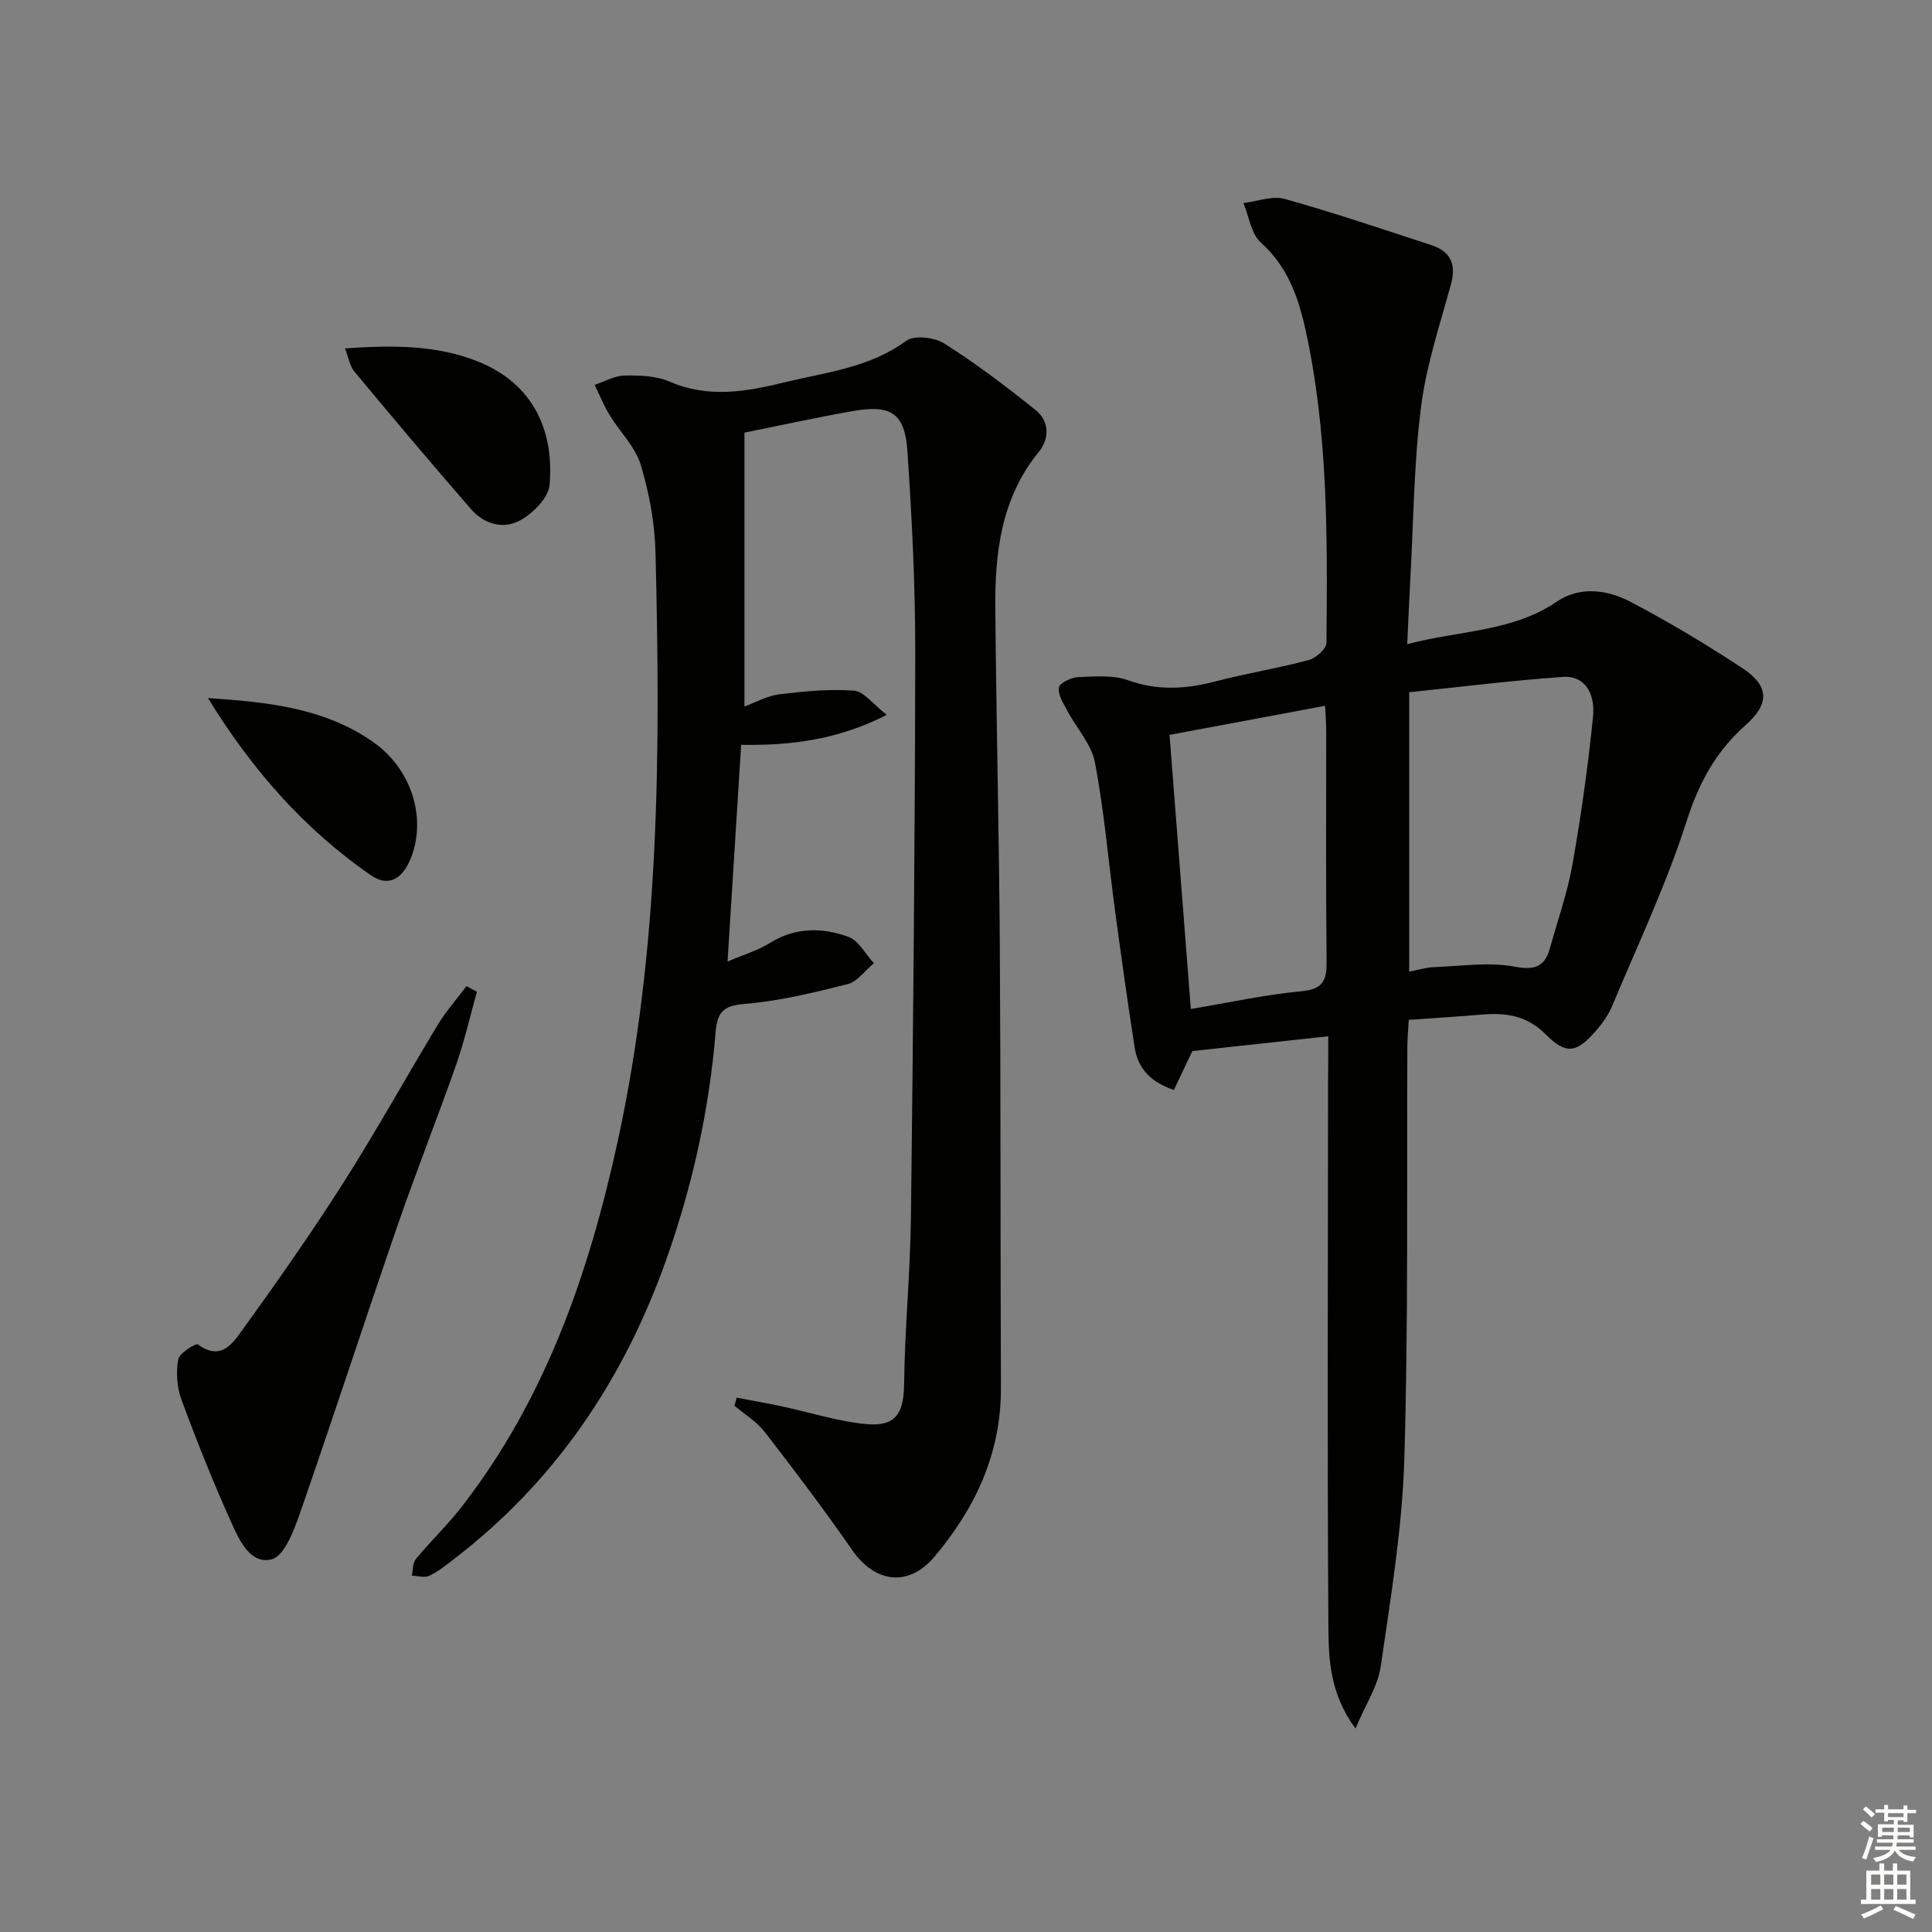
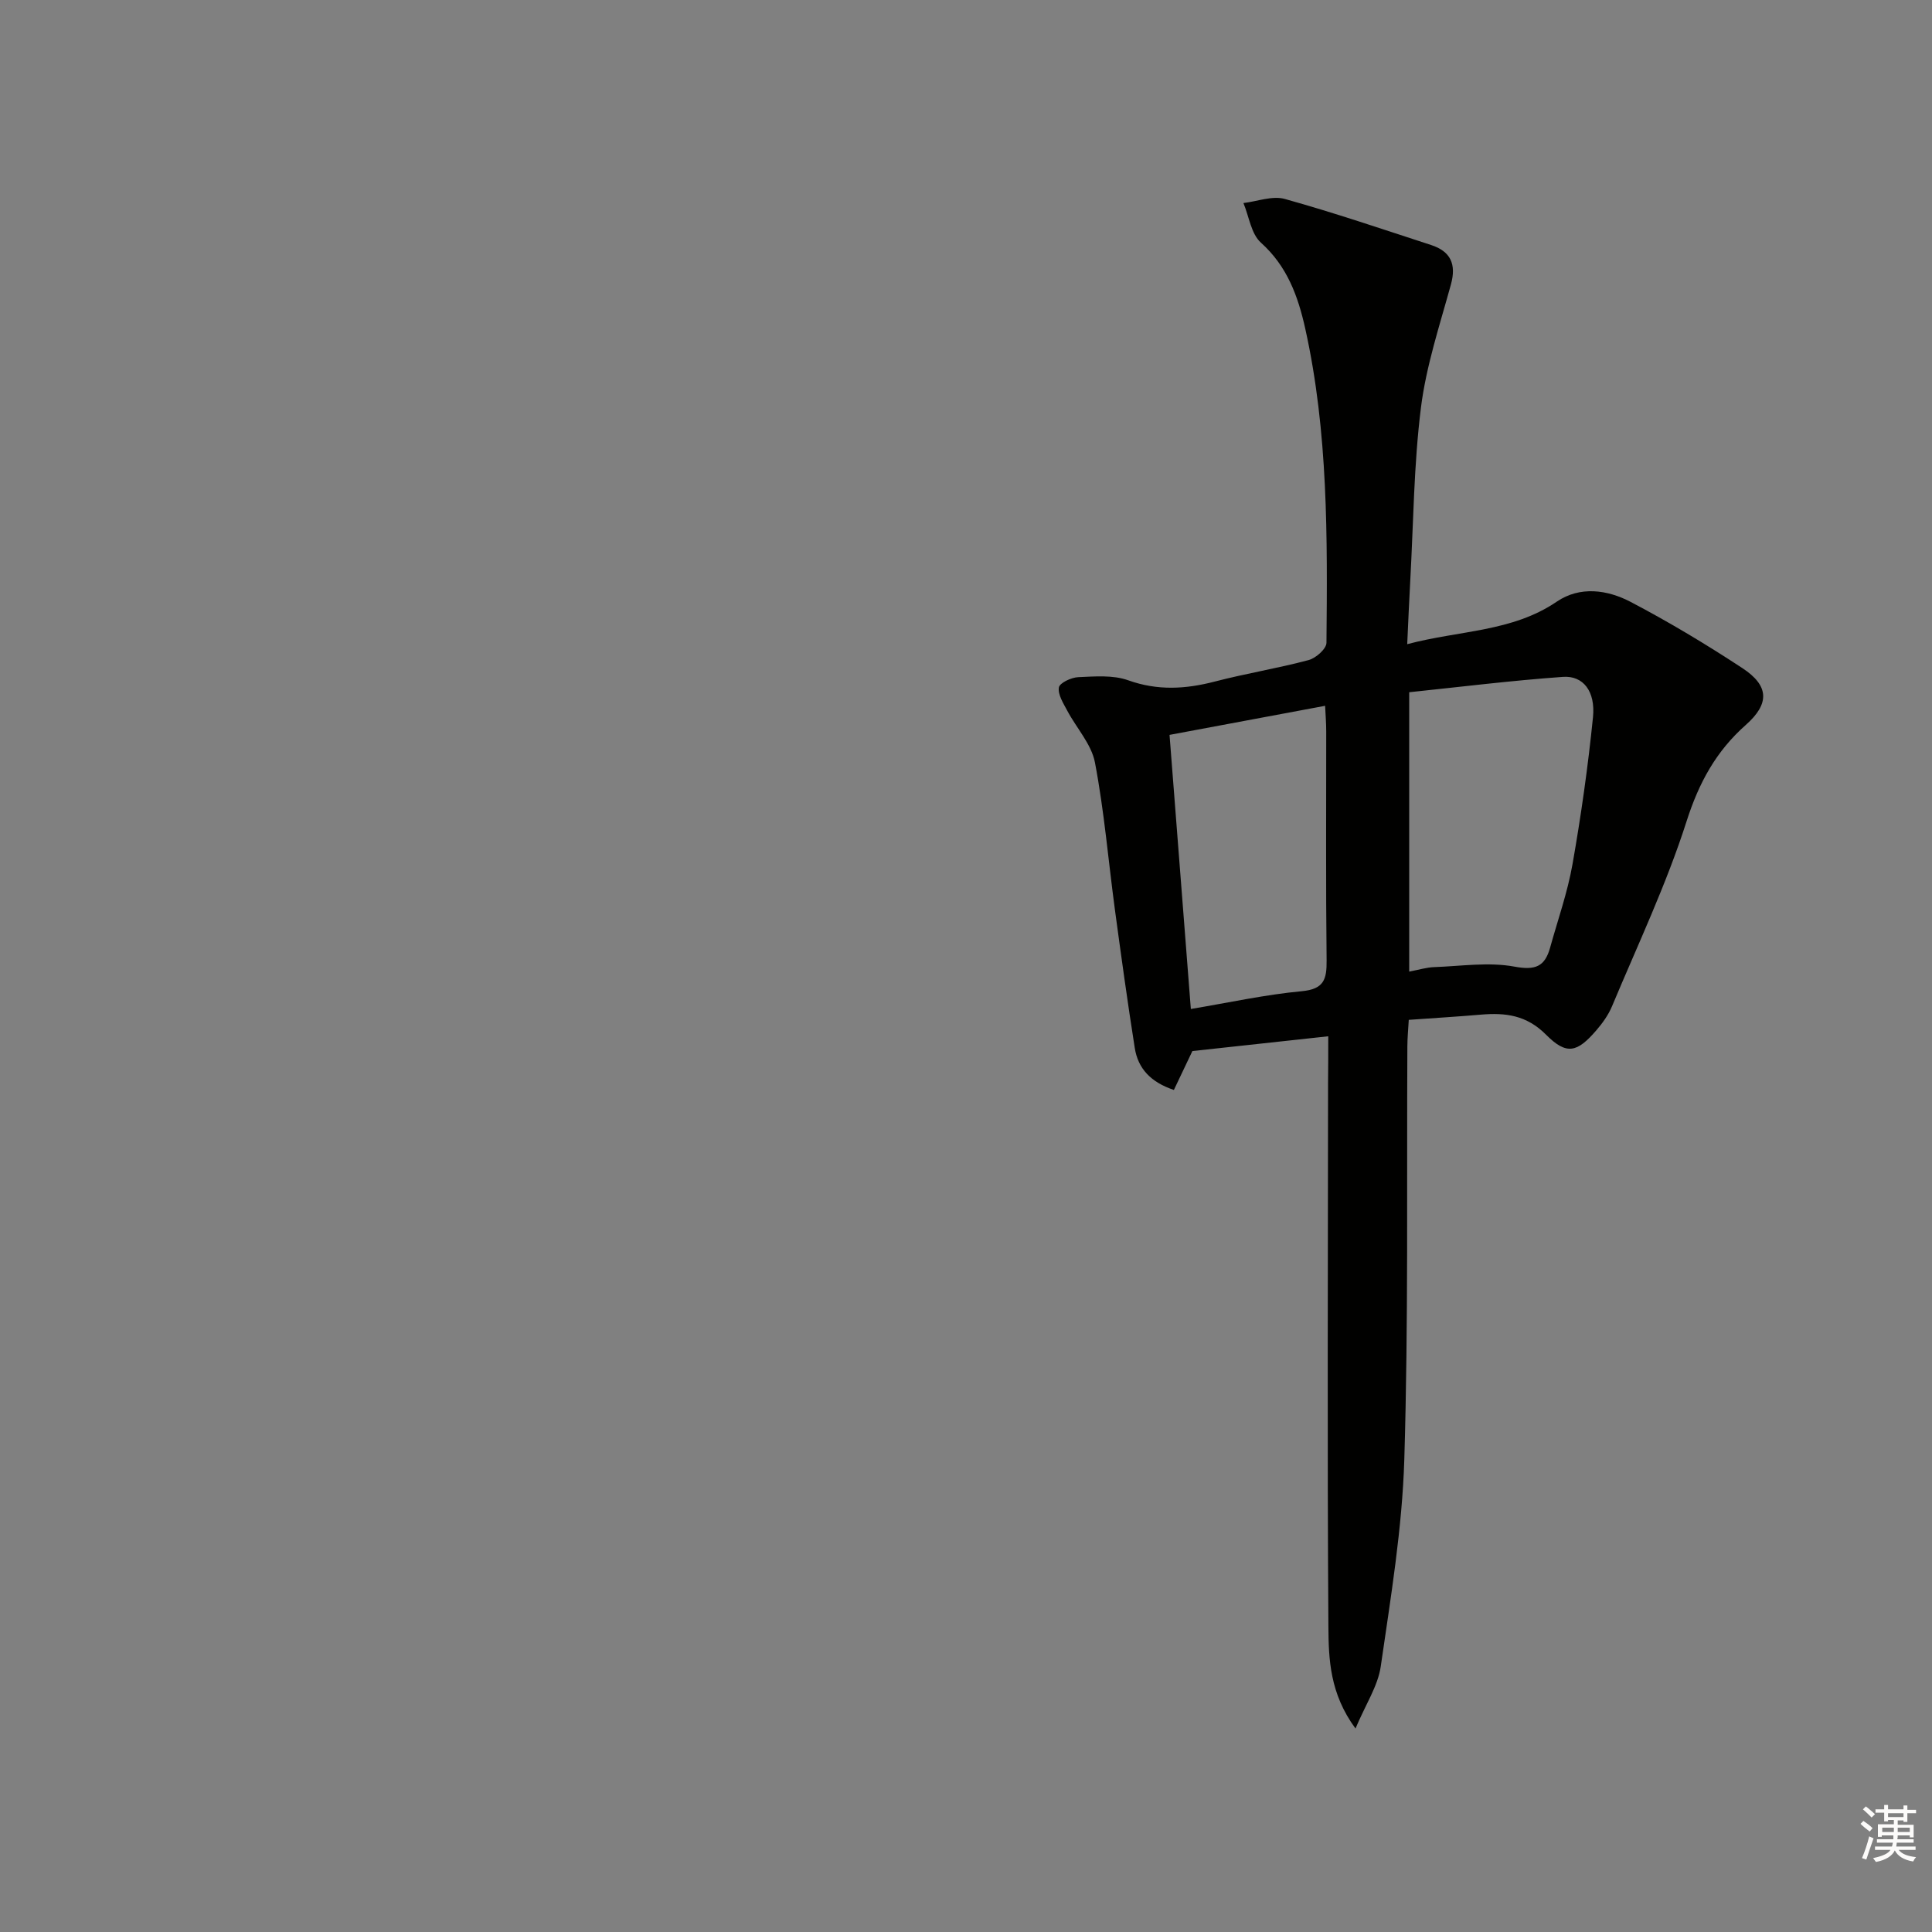
<svg xmlns="http://www.w3.org/2000/svg" enable-background="new 0 0 400 400" viewBox="0 0 400 400">
  <rect x="0" y="0" width="400" height="400" fill="#808080" stroke="none" />
  <g fill="#010100">
-     <path d="m152.51 289.37c3.12.6 6.25 1.14 9.35 1.8 5.81 1.24 11.56 3.11 17.43 3.67 6.21.59 7.83-2.24 7.9-8.43.13-11.46 1.28-22.9 1.41-34.36.46-38.96.84-77.93.89-116.89.02-13.95-.68-27.92-1.63-41.84-.53-7.8-3.43-9.59-11.24-8.22-7.49 1.32-14.93 2.95-22.49 4.47v56.7c2.31-.84 4.67-2.2 7.16-2.51 5.14-.63 10.38-1.15 15.51-.77 2.06.15 3.94 2.81 6.8 5.02-10.25 5.19-19.81 6.35-30.15 6.2-.93 14.74-1.84 29.22-2.82 44.87 3.28-1.41 6.23-2.28 8.75-3.84 5.29-3.3 10.86-3.25 16.28-1.27 2.13.78 3.53 3.57 5.27 5.45-1.8 1.49-3.39 3.81-5.43 4.33-7.05 1.78-14.22 3.52-21.44 4.11-4.42.36-5.58 1.88-5.9 5.83-1.33 16.13-4.8 31.83-10.21 47.08-8.82 24.89-23.01 46.01-44.15 62.17-1.58 1.21-3.17 2.5-4.95 3.32-.98.45-2.38 0-3.58-.04.25-1.16.15-2.62.83-3.44 3.07-3.72 6.59-7.08 9.54-10.88 17.31-22.32 26.27-48.26 32.21-75.42 8.81-40.31 8.89-81.23 7.86-122.17-.15-6.08-1.3-12.28-3.06-18.1-1.13-3.73-4.33-6.81-6.44-10.28-1.2-1.98-2.08-4.16-3.1-6.25 2.08-.69 4.15-1.9 6.24-1.93 3.11-.05 6.53.06 9.31 1.27 8.01 3.46 15.79 2.09 23.74.15 8.65-2.12 17.6-3.01 25.21-8.61 1.67-1.23 5.88-.72 7.92.57 6.58 4.17 12.84 8.91 18.92 13.8 2.84 2.28 2.84 5.9.64 8.6-7.79 9.55-9.12 20.82-9.02 32.43.2 23.14.77 46.28.93 69.43.2 30.66.11 61.32.23 91.98.05 13.5-5.29 24.88-13.75 34.92-5.37 6.38-12.32 5.45-17.04-1.36-5.78-8.32-11.89-16.42-18.09-24.44-1.66-2.14-4.15-3.64-6.26-5.43.12-.58.27-1.13.42-1.69z" />
    <path d="m275 214.55c-9.9 1.08-18.94 2.06-28.13 3.06-1.18 2.49-2.49 5.24-3.83 8.05-4.79-1.6-7.43-4.43-8.1-8.69-1.5-9.5-2.81-19.02-4.1-28.55-1.37-10.18-2.22-20.46-4.14-30.54-.72-3.8-3.83-7.14-5.74-10.75-.81-1.53-1.97-3.33-1.73-4.8.16-.94 2.56-2.07 4-2.13 3.45-.15 7.19-.48 10.33.64 6.11 2.19 11.91 1.84 17.98.26 6.42-1.67 13-2.73 19.4-4.44 1.5-.4 3.68-2.33 3.69-3.57.2-21.79.37-43.59-4.39-65.04-1.49-6.71-3.73-12.92-9.18-17.81-2.03-1.82-2.46-5.42-3.62-8.2 2.87-.34 5.99-1.57 8.56-.85 10.19 2.84 20.23 6.26 30.3 9.54 4.02 1.31 5.26 3.94 4.1 8.16-2.32 8.44-5.13 16.88-6.21 25.51-1.48 11.84-1.55 23.86-2.21 35.8-.23 4.1-.4 8.21-.63 13.17 10.88-2.89 21.71-2.51 30.97-8.81 4.81-3.27 10.49-2.46 15.29.06 7.94 4.16 15.66 8.8 23.15 13.72 5.53 3.64 5.66 7.35.69 11.75-6.16 5.45-9.7 11.95-12.25 19.91-4.18 13.09-10.13 25.62-15.45 38.34-.76 1.81-1.97 3.5-3.26 4.99-3.94 4.57-6.13 5.18-10.38.91-4.06-4.09-8.43-4.6-13.51-4.17-4.79.41-9.6.7-14.93 1.08-.11 1.94-.28 3.69-.29 5.44-.15 28.49.22 57-.63 85.47-.43 14.36-2.82 28.69-4.88 42.95-.58 4.04-3.1 7.8-5.23 12.86-5.34-7.26-5.56-14.38-5.61-21.11-.25-37.48-.09-74.97-.07-112.46.04-3.27.04-6.53.04-9.75zm16.76-71.23v57.84c2.02-.38 3.6-.88 5.2-.93 5.54-.2 11.25-1.09 16.59-.1 4.33.8 6.29 0 7.38-3.92 1.59-5.74 3.6-11.4 4.63-17.23 1.78-10.1 3.22-20.28 4.25-30.48.54-5.37-2.02-8.66-6.22-8.36-10.66.76-21.28 2.08-31.83 3.18zm-49.62 8.83c1.44 18.58 2.9 37.34 4.41 56.75 8-1.34 15.44-2.98 22.96-3.68 4.62-.43 5.19-2.47 5.15-6.38-.18-15.79-.07-31.58-.08-47.37 0-1.74-.14-3.48-.23-5.34-10.86 2.04-21.18 3.96-32.21 6.02z" />
-     <path d="m98.74 205.34c-1.41 5.03-2.57 10.16-4.29 15.08-3.96 11.27-8.38 22.38-12.27 33.67-6.81 19.76-13.27 39.64-20.14 59.38-1.23 3.52-3.22 8.73-5.81 9.37-4.49 1.12-6.75-4.1-8.41-7.78-3.73-8.29-7.11-16.76-10.26-25.29-.94-2.55-1.13-5.65-.66-8.32.23-1.3 3.65-3.43 4.09-3.1 4.81 3.56 7.27-.34 9.3-3.15 7.2-9.97 14.27-20.06 20.87-30.43 6.78-10.66 12.9-21.73 19.44-32.54 1.73-2.85 3.97-5.39 5.98-8.07.71.39 1.44.79 2.16 1.18z" />
-     <path d="m71.43 72.13c9.86-.67 18.9-.75 27.6 2.75 11.64 4.69 15.72 14.64 14.75 25.55-.23 2.6-3.3 5.68-5.85 7.18-3.57 2.09-7.64.99-10.41-2.2-8.17-9.39-16.19-18.91-24.15-28.48-.96-1.14-1.2-2.88-1.94-4.8z" />
-     <path d="m43.06 144.53c12.19.81 24.1 1.99 34.23 9.12 8.05 5.66 11.11 15.94 7.69 24.22-1.74 4.22-4.64 5.79-8.16 3.36-13.94-9.61-24.83-22.13-33.76-36.7z" />
  </g>
  <path d="m385.2 377.6.6-.6c.6.4 1.3.9 1.9 1.5l-.6.7c-.8-.6-1.4-1.1-1.9-1.6zm.3 7.1c.6-1.4 1.1-2.9 1.5-4.5.3.1.6.3.9.4-.5 1.4-1 2.9-1.5 4.4zm.2-10.1.6-.6c.7.5 1.3 1.1 1.9 1.6l-.7.7c-.6-.6-1.2-1.2-1.8-1.7zm8.4-.8h.8v.9h1.8v.7h-1.8v1.8h-.8v-.3h-1.2v.9h3.3v2.6h-.8v-.4h-2.5c0 .3 0 .6-.1.8h3.4v.7h-3.5c0 .3-.1.6-.1.8h4v.7h-3.5c.7.9 1.9 1.3 3.6 1.5-.2.2-.4.5-.6.9-1.9-.3-3.2-1.1-3.8-2.3-.5 1.1-1.8 2-3.9 2.4-.2-.3-.4-.5-.6-.8 1.9-.4 3.1-.9 3.6-1.7h-3.2v-.7h3.5c.1-.2.1-.5.2-.8h-3.3v-.7h3.4c0-.2 0-.5 0-.8h-2.4v.3h-.8v-2.6h3.3v-.9h-1.2v.3h-.8v-1.8h-1.8v-.7h1.8v-.9h.8v.9h3.2zm-4.4 5.5h2.4c0-.3 0-.6 0-.9h-2.4zm1.2-3.1h3.2v-.8h-3.2zm4.4 2.2h-2.4v.9h2.5v-.9z" fill="#fcfbfa" />
-   <path d="m389.2 385.8h.9v1.5h1.8v-1.5h.9v1.5h2.7v6h1.1v.9h-11.3v-.9h1.1v-6h2.7v-1.5zm.2 8.7.5.8c-1.2.6-2.5 1.3-4 1.9-.2-.3-.3-.6-.6-.8 1.6-.6 3-1.3 4.1-1.9zm-2-4.3h1.9v-2.1h-1.9zm0 3.1h1.9v-2.2h-1.9zm2.7-3.1h1.9v-2.1h-1.9zm0 3.1h1.9v-2.2h-1.9zm2.4 1.3c1.4.6 2.7 1.2 4.1 1.8l-.5.9c-1.5-.7-2.8-1.4-4.1-1.9zm2.2-6.5h-1.9v2.1h1.9zm-1.9 5.2h1.9v-2.2h-1.9z" fill="#fcfbfa" />
</svg>